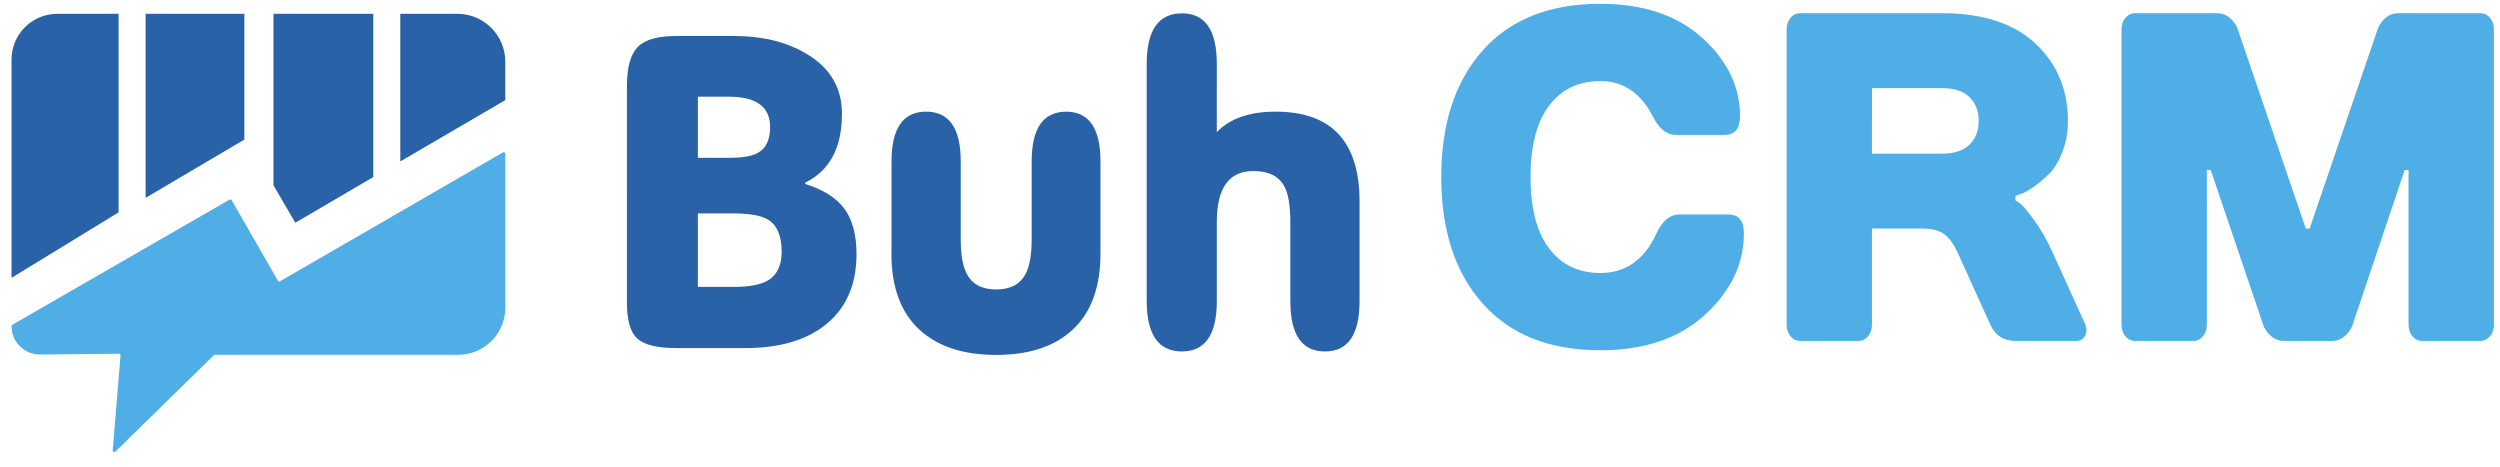
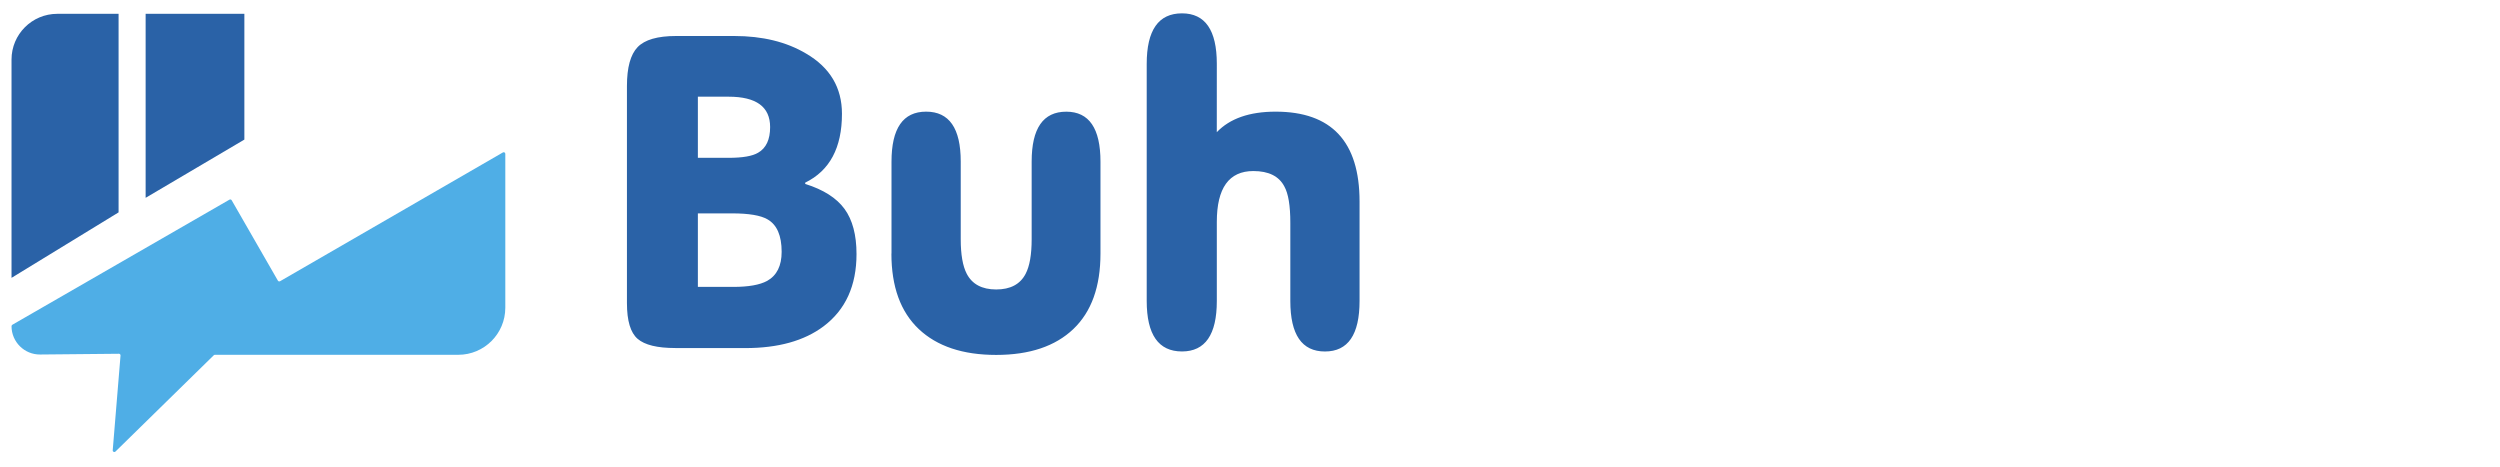
<svg xmlns="http://www.w3.org/2000/svg" xmlns:ns1="http://www.inkscape.org/namespaces/inkscape" xmlns:ns2="http://sodipodi.sourceforge.net/DTD/sodipodi-0.dtd" width="300" height="56" viewBox="0 0 79.375 14.817" version="1.1" id="svg1" ns1:version="1.4.2 (1:1.4.2+202505120737+ebf0e940d0)" ns2:docname="logo.svg">
  <ns2:namedview id="namedview1" pagecolor="#ffffff" bordercolor="#000000" borderopacity="0.25" ns1:showpageshadow="2" ns1:pageopacity="0.0" ns1:pagecheckerboard="0" ns1:deskcolor="#d1d1d1" ns1:document-units="mm" showguides="true" ns1:zoom="2.4743579" ns1:cx="162.26432" ns1:cy="35.160637" ns1:window-width="1034" ns1:window-height="610" ns1:window-x="50" ns1:window-y="93" ns1:window-maximized="0" ns1:current-layer="layer1">
    <ns2:guide position="32.65,1.966" orientation="0,-1" id="guide1" ns1:locked="false" />
  </ns2:namedview>
  <defs id="defs1" />
  <g ns1:label="Слой 1" ns1:groupmode="layer" id="layer1">
    <path id="path2" d="M 0.39,10.312 7.285,6.339 c 0.024,-0.014 0.055,-0.006 0.07,0.019 l 1.467,2.552 c 0.014,0.024 0.045,0.033 0.07,0.019 L 15.967,4.84 c 0.034,-0.02 0.076,0.005 0.076,0.044 v 4.887 c 0,0.825 -0.669,1.494 -1.494,1.494 l -7.727,-2.4e-5 c -0.013,0 -0.026,0.005 -0.036,0.015 L 3.664,14.338 c -0.034,0.033 -0.09,0.006 -0.086,-0.041 l 0.248,-3.01 c 0.002,-0.03 -0.021,-0.055 -0.051,-0.055 l -2.501,0.024 c -0.5,0.005 -0.909,-0.4 -0.909,-0.9 0,-0.018 0.01,-0.035 0.026,-0.044 v 0" style="fill:#4faee6;fill-opacity:1;fill-rule:evenodd;stroke:none;stroke-width:0.003" />
    <path id="path3" d="M 0.365,1.891 V 8.822 L 3.764,6.743 V 0.439 H 1.817 c -0.802,0 -1.452,0.65 -1.452,1.452 v 0" style="fill:#2a62a7;fill-opacity:1;fill-rule:evenodd;stroke:none;stroke-width:0.003" />
    <path id="path4" d="M 4.623,0.439 V 6.281 L 7.758,4.432 V 0.439 H 4.623 v 0" style="fill:#2a62a7;fill-opacity:1;fill-rule:evenodd;stroke:none;stroke-width:0.003" />
-     <path id="path5" d="M 8.682,0.439 V 5.885 L 9.376,7.073 11.851,5.621 V 0.439 H 8.682 v 0" style="fill:#2a62a7;fill-opacity:1;fill-rule:evenodd;stroke:none;stroke-width:0.003" />
-     <path id="path6" d="M 12.709,0.439 V 5.126 l 3.334,-1.947 v -1.22 c 0,-0.839 -0.68,-1.52 -1.52,-1.52 h -1.814 v 0" style="fill:#2a62a7;fill-opacity:1;fill-rule:evenodd;stroke:none;stroke-width:0.003" />
-     <path id="path7" d="m 74.022,10.825 h -1.491 c -0.173,0 -0.318,-0.055 -0.437,-0.164 -0.119,-0.109 -0.199,-0.228 -0.24,-0.357 L 70.191,5.399 h -0.123 v 4.905 c 0,0.149 -0.041,0.273 -0.123,0.372 -0.082,0.099 -0.185,0.149 -0.308,0.149 h -1.848 c -0.123,0 -0.226,-0.05 -0.308,-0.149 -0.082,-0.099 -0.123,-0.223 -0.123,-0.372 V 0.94 c 0,-0.149 0.041,-0.273 0.123,-0.372 0.082,-0.099 0.185,-0.149 0.308,-0.149 h 2.587 c 0.172,0 0.318,0.054 0.437,0.163 0.119,0.109 0.199,0.228 0.24,0.357 l 2.156,6.318 h 0.123 l 2.156,-6.318 c 0.041,-0.129 0.121,-0.248 0.24,-0.357 0.119,-0.109 0.265,-0.163 0.437,-0.163 h 2.587 c 0.123,0 0.226,0.05 0.308,0.149 0.082,0.099 0.123,0.223 0.123,0.372 V 10.304 c 0,0.149 -0.041,0.273 -0.123,0.372 -0.082,0.099 -0.185,0.149 -0.308,0.149 h -1.848 c -0.123,0 -0.226,-0.05 -0.308,-0.149 -0.082,-0.099 -0.124,-0.223 -0.124,-0.372 V 5.399 h -0.123 l -1.651,4.905 c -0.041,0.129 -0.121,0.248 -0.24,0.357 -0.119,0.109 -0.265,0.164 -0.437,0.164 z M 59.435,4.879 h 2.218 c 0.386,0 0.678,-0.094 0.875,-0.282 0.197,-0.188 0.296,-0.441 0.296,-0.758 0,-0.317 -0.099,-0.57 -0.296,-0.758 C 62.331,2.892 62.039,2.798 61.653,2.798 h -2.218 z m 4.558,1.338 v 0.149 c 0.041,0.02 0.099,0.059 0.173,0.119 0.074,0.059 0.214,0.228 0.419,0.505 0.205,0.278 0.398,0.614 0.579,1.011 l 1.047,2.304 c 0.049,0.119 0.047,0.235 -0.006,0.349 -0.053,0.114 -0.154,0.171 -0.302,0.171 h -1.91 c -0.378,0 -0.645,-0.173 -0.801,-0.52 L 62.146,8 C 62.031,7.753 61.895,7.567 61.739,7.443 61.583,7.319 61.349,7.257 61.037,7.257 h -1.602 v 3.047 c 0,0.149 -0.041,0.273 -0.123,0.372 -0.082,0.099 -0.185,0.149 -0.308,0.149 h -1.848 c -0.123,0 -0.226,-0.05 -0.308,-0.149 -0.082,-0.099 -0.123,-0.223 -0.123,-0.372 V 0.94 c 0,-0.149 0.041,-0.273 0.123,-0.372 0.082,-0.099 0.185,-0.149 0.308,-0.149 h 4.497 c 1.298,0 2.289,0.322 2.975,0.966 0.686,0.644 1.029,1.462 1.029,2.453 0,0.357 -0.058,0.684 -0.173,0.981 C 65.37,5.117 65.23,5.347 65.066,5.511 64.901,5.674 64.739,5.813 64.579,5.927 64.419,6.041 64.281,6.118 64.166,6.157 Z m -13.182,-6.095 c 1.363,0 2.443,0.362 3.24,1.085 0.797,0.723 1.195,1.551 1.195,2.482 0,0.396 -0.164,0.595 -0.493,0.595 h -1.54 c -0.296,0 -0.542,-0.198 -0.739,-0.595 -0.386,-0.743 -0.94,-1.115 -1.663,-1.115 -0.69,0 -1.232,0.26 -1.626,0.78 -0.394,0.52 -0.591,1.276 -0.591,2.267 0,0.991 0.197,1.747 0.591,2.267 0.394,0.52 0.936,0.78 1.626,0.78 0.805,0 1.4,-0.421 1.786,-1.264 0.181,-0.396 0.427,-0.595 0.739,-0.595 h 1.54 c 0.329,0 0.493,0.198 0.493,0.595 0,0.971 -0.411,1.833 -1.232,2.587 -0.821,0.753 -1.93,1.13 -3.326,1.13 -1.61,0 -2.854,-0.493 -3.733,-1.479 -0.879,-0.986 -1.318,-2.326 -1.318,-4.021 0,-1.695 0.439,-3.035 1.318,-4.021 0.879,-0.986 2.123,-1.479 3.733,-1.479 v 0" style="fill:#4faee6;fill-opacity:1;fill-rule:nonzero;stroke:none;stroke-width:0.006" />
    <path id="path8" d="m 38.633,4.197 c 0.414,-0.434 1.038,-0.652 1.868,-0.652 1.776,0 2.665,0.952 2.665,2.855 v 3.156 c 0,1.07 -0.366,1.604 -1.099,1.604 -0.733,0 -1.099,-0.534 -1.099,-1.602 V 7.074 c 0,-0.543 -0.063,-0.927 -0.19,-1.154 -0.17,-0.326 -0.498,-0.489 -0.984,-0.489 -0.774,0 -1.16,0.538 -1.16,1.615 v 2.511 c 0,1.068 -0.369,1.602 -1.106,1.602 -0.746,0 -1.12,-0.534 -1.12,-1.604 V 2.028 c 0,-1.07 0.373,-1.604 1.12,-1.604 0.737,0 1.106,0.534 1.106,1.602 z M 28.305,8.051 V 5.133 c 0,-1.059 0.366,-1.588 1.099,-1.588 0.733,0 1.099,0.527 1.099,1.583 v 2.466 c 0,0.486 0.063,0.853 0.19,1.097 0.172,0.332 0.484,0.5 0.936,0.5 0.452,0 0.765,-0.167 0.936,-0.5 0.127,-0.244 0.19,-0.611 0.19,-1.097 V 5.129 c 0,-1.056 0.366,-1.583 1.099,-1.583 0.724,0 1.086,0.529 1.086,1.588 v 2.918 c 0,1.05 -0.287,1.848 -0.862,2.396 -0.575,0.547 -1.391,0.821 -2.45,0.821 -1.059,0 -1.877,-0.274 -2.457,-0.821 -0.579,-0.548 -0.869,-1.346 -0.869,-2.396 z m -6.148,-4.981 V 5.011 h 0.977 c 0.443,0 0.756,-0.054 0.937,-0.163 0.253,-0.145 0.38,-0.416 0.38,-0.814 0,-0.642 -0.439,-0.964 -1.317,-0.964 z m 0,3.705 v 2.334 h 1.127 c 0.48,0 0.837,-0.063 1.072,-0.19 0.308,-0.172 0.461,-0.48 0.461,-0.923 0,-0.516 -0.149,-0.86 -0.448,-1.031 -0.217,-0.127 -0.593,-0.19 -1.127,-0.19 z m -0.719,4.275 c -0.57,0 -0.968,-0.097 -1.194,-0.292 -0.226,-0.195 -0.339,-0.572 -0.339,-1.133 V 2.731 c 0,-0.588 0.113,-1 0.339,-1.235 0.226,-0.235 0.633,-0.353 1.222,-0.353 h 1.846 c 0.896,0 1.656,0.186 2.28,0.557 0.76,0.443 1.14,1.081 1.14,1.914 0,1.077 -0.389,1.805 -1.167,2.185 v 0.041 c 0.579,0.181 0.995,0.446 1.249,0.794 0.253,0.348 0.38,0.826 0.38,1.432 0,1.004 -0.348,1.769 -1.045,2.294 -0.615,0.462 -1.443,0.692 -2.484,0.692 h -2.226 v 0" style="fill:#2a62a7;fill-opacity:1;fill-rule:nonzero;stroke:none;stroke-width:0.006" />
  </g>
</svg>